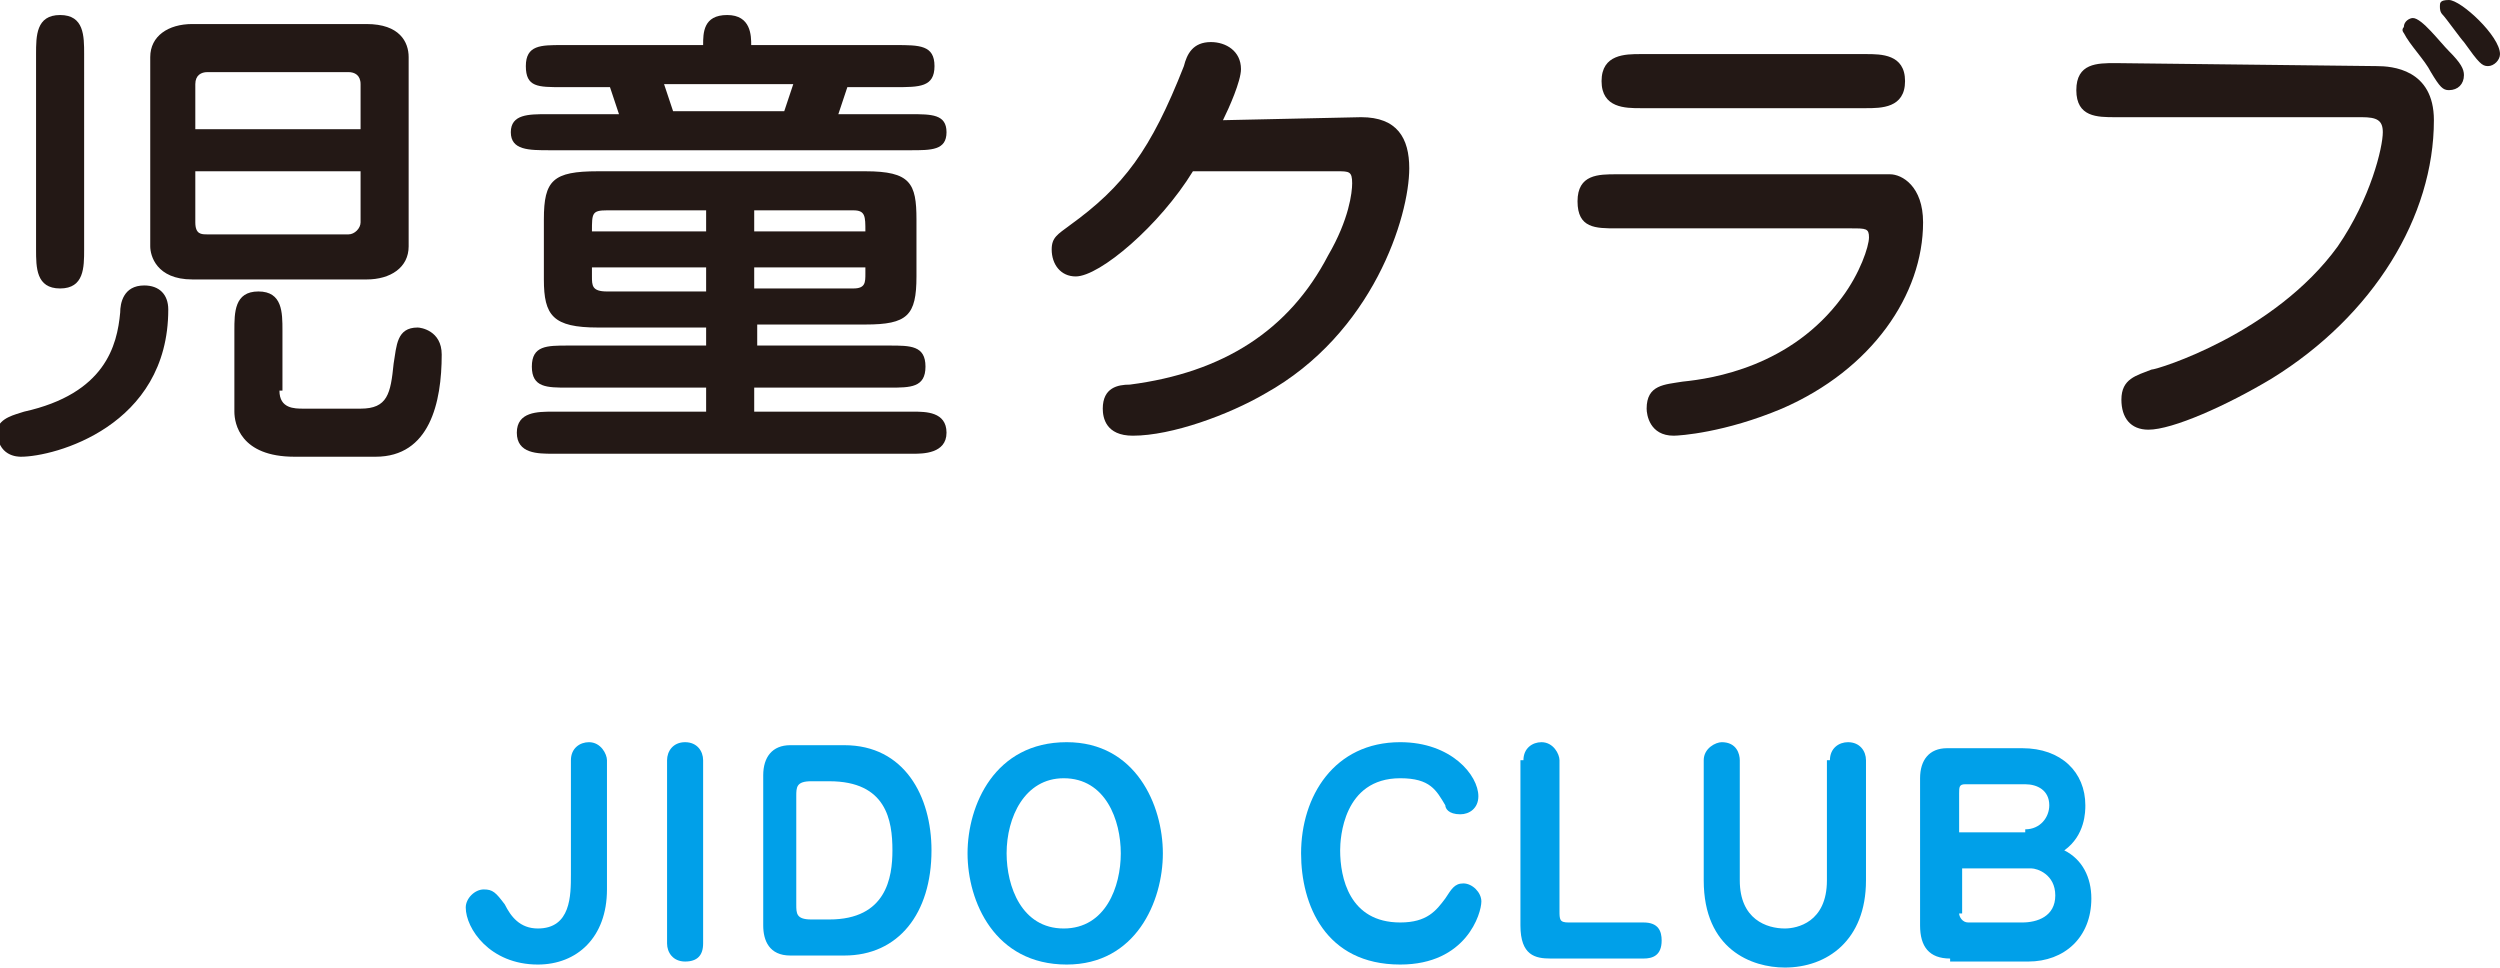
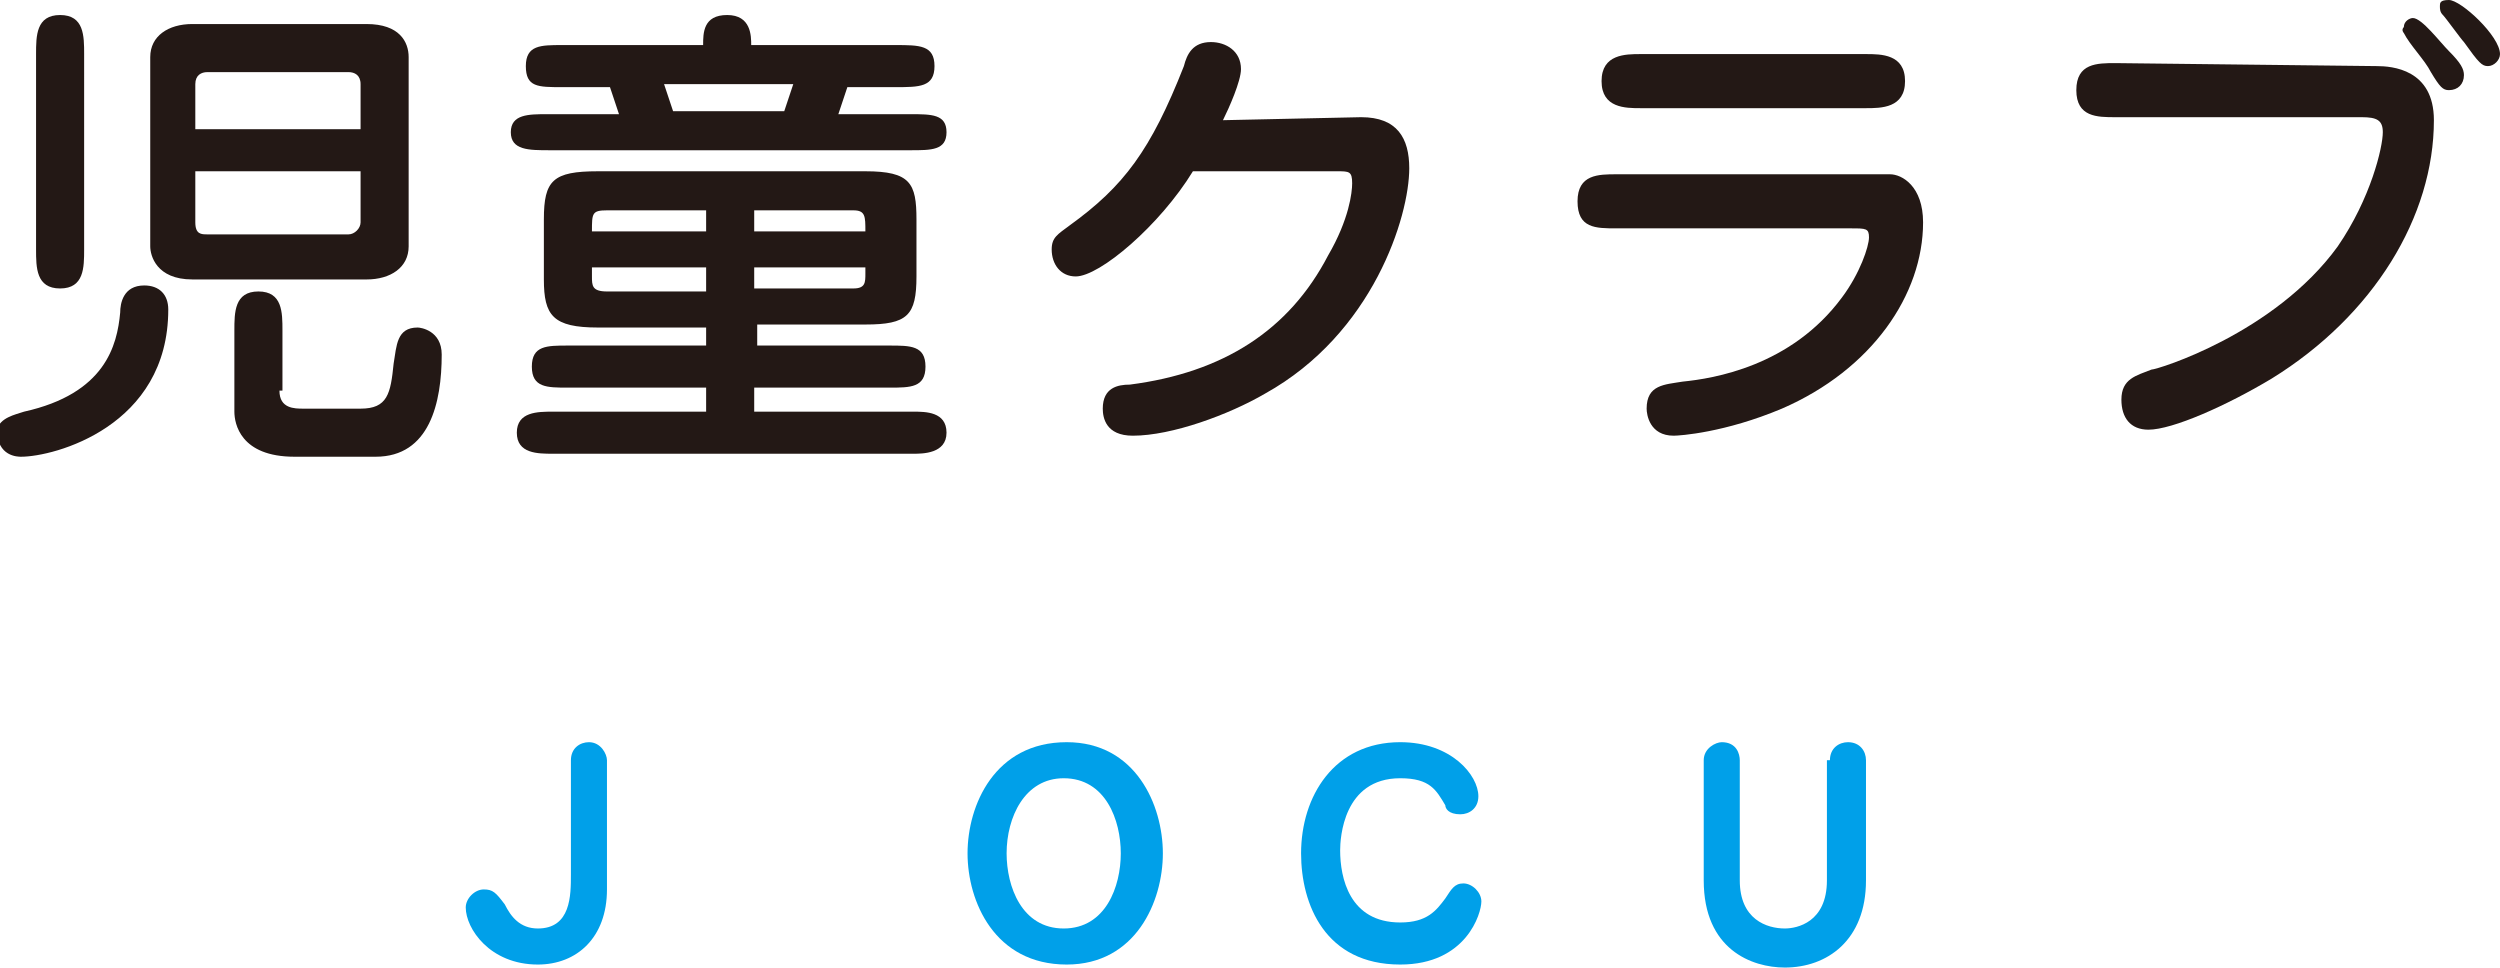
<svg xmlns="http://www.w3.org/2000/svg" version="1.1" id="レイヤー_1" x="0px" y="0px" viewBox="0 0 83.2 32.2" style="enable-background:new 0 0 83.2 32.2;" xml:space="preserve">
  <style type="text/css">
	.st0{display:none;}
	.st1{display:inline;fill:#7C7C7C;stroke:#FFFFFF;stroke-miterlimit:10;}
	.st2{fill:#231815;}
	.st3{fill:#00A0E9;}
</style>
  <g id="レイヤー_2" class="st0">
    <rect x="-551.8" y="-581" class="st1" width="2156" height="1460" />
  </g>
  <g id="レイヤー_3">
</g>
  <g id="レイヤー_6">
</g>
  <g id="club-list-btn_x5F_txt">
</g>
  <g>
    <g>
      <path class="st2" d="M0.8,13.7c2.7-0.6,3.1-2.2,3.2-3.3c0-0.3,0.1-0.9,0.8-0.9c0.5,0,0.8,0.3,0.8,0.8c0,3.9-3.8,4.9-4.9,4.9    c-0.1,0-0.8,0-0.8-0.9C0,13.9,0.5,13.8,0.8,13.7z M2.8,8.3c0,0.6,0,1.3-0.8,1.3S1.2,8.9,1.2,8.3V1.8c0-0.6,0-1.3,0.8-1.3    s0.8,0.7,0.8,1.3V8.3z M12.2,0.8c1.1,0,1.4,0.6,1.4,1.1v6.3c0,0.7-0.6,1.1-1.4,1.1H6.4C5.2,9.3,5,8.5,5,8.2V1.9    c0-0.7,0.6-1.1,1.4-1.1C6.4,0.8,12.2,0.8,12.2,0.8z M12,4.2V2.8c0-0.3-0.2-0.4-0.4-0.4H6.9c-0.2,0-0.4,0.1-0.4,0.4v1.5H12V4.2z     M6.5,5.7v1.7c0,0.4,0.2,0.4,0.4,0.4h4.7c0.2,0,0.4-0.2,0.4-0.4V5.7H6.5z M9.3,13c0,0.6,0.5,0.6,0.8,0.6H12c0.9,0,1-0.5,1.1-1.5    c0.1-0.6,0.1-1.2,0.8-1.2c0.1,0,0.8,0.1,0.8,0.9c0,1.6-0.4,3.4-2.2,3.4H9.8c-1.8,0-2-1.1-2-1.5V11c0-0.6,0-1.3,0.8-1.3    s0.8,0.7,0.8,1.3v2H9.3z" />
      <path class="st2" d="M29.8,1.5c0.8,0,1.3,0,1.3,0.7s-0.5,0.7-1.3,0.7h-1.6l-0.3,0.9h2.4c0.7,0,1.2,0,1.2,0.6S31,5,30.3,5h-12    C17.6,5,17,5,17,4.4s0.6-0.6,1.2-0.6h2.4l-0.3-0.9h-1.6c-0.8,0-1.2,0-1.2-0.7s0.5-0.7,1.2-0.7h4.7c0-0.4,0-1,0.8-1s0.8,0.7,0.8,1    H29.8z M25.1,11.5h4.5c0.7,0,1.2,0,1.2,0.7s-0.5,0.7-1.2,0.7h-4.5v0.8h5.3c0.4,0,1.1,0,1.1,0.7s-0.8,0.7-1.1,0.7h-12    c-0.5,0-1.2,0-1.2-0.7s0.7-0.7,1.2-0.7h5.1v-0.8h-4.6c-0.7,0-1.2,0-1.2-0.7s0.5-0.7,1.2-0.7h4.6v-0.6h-3.6c-1.5,0-1.8-0.4-1.8-1.6    v-2c0-1.3,0.3-1.6,1.8-1.6h8.9c1.5,0,1.7,0.4,1.7,1.6v1.9c0,1.3-0.3,1.6-1.7,1.6h-3.6v0.7H25.1z M23.5,7h-3.3    c-0.5,0-0.5,0.1-0.5,0.7h3.8V7z M23.5,8.9h-3.8v0.3c0,0.3,0,0.5,0.5,0.5h3.3V8.9z M22.1,2.8l0.3,0.9h3.7l0.3-0.9    C26.4,2.8,22.1,2.8,22.1,2.8z M25.1,7.7h3.7c0-0.5,0-0.7-0.4-0.7h-3.3C25.1,7,25.1,7.7,25.1,7.7z M25.1,9.6h3.3    c0.4,0,0.4-0.2,0.4-0.5V8.9h-3.7C25.1,8.9,25.1,9.6,25.1,9.6z" />
      <path class="st2" d="M45.3,3.9c1.2,0,1.6,0.7,1.6,1.7c0,1.6-1.2,5.5-4.8,7.5c-1.2,0.7-3.1,1.4-4.4,1.4c-0.9,0-1-0.6-1-0.9    c0-0.7,0.5-0.8,0.9-0.8c3.1-0.4,5.3-1.8,6.6-4.3C44.9,7.3,45,6.4,45,6.1c0-0.4-0.1-0.4-0.5-0.4h-4.8c-1.1,1.8-3.1,3.5-3.9,3.5    c-0.5,0-0.8-0.4-0.8-0.9c0-0.4,0.2-0.5,0.6-0.8c1.8-1.3,2.7-2.5,3.8-5.3c0.1-0.4,0.3-0.8,0.9-0.8c0.5,0,1,0.3,1,0.9    c0,0.4-0.4,1.3-0.6,1.7L45.3,3.9L45.3,3.9z" />
      <path class="st2" d="M62.1,5.8c0.6,0,0.7,0,0.8,0c0.4,0,1.1,0.4,1.1,1.6c0,2.4-1.7,4.9-4.7,6.2c-1.9,0.8-3.4,0.9-3.6,0.9    c-0.8,0-0.9-0.7-0.9-0.9c0-0.8,0.6-0.8,1.2-0.9c1-0.1,3.6-0.5,5.3-2.8c0.6-0.8,0.9-1.7,0.9-2s-0.1-0.3-0.6-0.3h-7.8    c-0.7,0-1.3,0-1.3-0.9s0.7-0.9,1.3-0.9H62.1z M54.6,3.6c-0.5,0-1.3,0-1.3-0.9s0.8-0.9,1.3-0.9h7.5c0.5,0,1.3,0,1.3,0.9    s-0.8,0.9-1.3,0.9H54.6z" />
      <path class="st2" d="M79.1,2.2C79.6,2.2,81,2.3,81,4c0,3.2-2,6.5-5.4,8.6c-1.5,0.9-3.3,1.7-4.1,1.7c-0.6,0-0.9-0.4-0.9-1    c0-0.7,0.5-0.8,1-1c0.2,0,4.1-1.2,6.2-4.1c1.1-1.6,1.5-3.3,1.5-3.8c0-0.4-0.2-0.5-0.7-0.5h-8.2c-0.6,0-1.3,0-1.3-0.9    s0.7-0.9,1.3-0.9L79.1,2.2L79.1,2.2z M80.3,0.6c0.3,0,0.9,0.8,1.2,1.1C81.9,2.1,82,2.3,82,2.5C82,2.8,81.8,3,81.5,3    c-0.2,0-0.3-0.1-0.6-0.6C80.7,2,80.2,1.5,80,1.1c0,0-0.1-0.1,0-0.2C80,0.7,80.2,0.6,80.3,0.6z M81.5,0c0.4,0,1.7,1.2,1.7,1.8    c0,0.2-0.2,0.4-0.4,0.4c-0.2,0-0.3-0.1-0.8-0.8c-0.1-0.1-0.6-0.8-0.7-0.9s-0.1-0.2-0.1-0.3S81.2,0,81.5,0z" />
    </g>
  </g>
  <g id="title">
</g>
  <g id="logo">
</g>
  <g>
    <path class="st3" d="M19,25.3c0-0.4,0.3-0.6,0.6-0.6c0.4,0,0.6,0.4,0.6,0.6v4.3c0,1.6-1,2.5-2.3,2.5c-1.6,0-2.4-1.2-2.4-1.9   c0-0.3,0.3-0.6,0.6-0.6c0.3,0,0.4,0.1,0.7,0.5c0.2,0.4,0.5,0.8,1.1,0.8c1.1,0,1.1-1.1,1.1-1.8V25.3z" />
-     <path class="st3" d="M22.2,25.3c0-0.3,0.2-0.6,0.6-0.6c0.4,0,0.6,0.3,0.6,0.6v6.1c0,0.4-0.2,0.6-0.6,0.6c-0.4,0-0.6-0.3-0.6-0.6   V25.3z" />
-     <path class="st3" d="M28.1,24.8c2,0,2.9,1.7,2.9,3.5c0,2.1-1.1,3.5-2.9,3.5h-1.8c-0.7,0-0.9-0.5-0.9-1v-5c0-0.6,0.3-1,0.9-1H28.1z    M27.6,30.6c1.9,0,2.1-1.4,2.1-2.3c0-1-0.2-2.3-2.1-2.3H27c-0.5,0-0.5,0.2-0.5,0.5v3.6c0,0.3,0,0.5,0.5,0.5H27.6z" />
    <path class="st3" d="M32.2,28.4c0-1.6,0.9-3.7,3.3-3.7c2.3,0,3.2,2.1,3.2,3.7c0,1.6-0.9,3.7-3.2,3.7C33.1,32.1,32.2,30,32.2,28.4z    M33.5,28.4c0,1.1,0.5,2.5,1.9,2.5c1.4,0,1.9-1.4,1.9-2.5c0-1.1-0.5-2.5-1.9-2.5C34.1,25.9,33.5,27.2,33.5,28.4z" />
    <path class="st3" d="M49.2,26.5c0,0.4-0.3,0.6-0.6,0.6c-0.4,0-0.5-0.2-0.5-0.3c-0.3-0.5-0.5-0.9-1.5-0.9c-1.9,0-2,2-2,2.4   c0,0.9,0.3,2.4,2,2.4c0.9,0,1.2-0.4,1.5-0.8c0.2-0.3,0.3-0.5,0.6-0.5s0.6,0.3,0.6,0.6c0,0.4-0.5,2.1-2.7,2.1c-2.5,0-3.3-2-3.3-3.7   c0-1.9,1.1-3.7,3.3-3.7C48.3,24.7,49.2,25.8,49.2,26.5z" />
-     <path class="st3" d="M50.7,25.3c0-0.4,0.3-0.6,0.6-0.6c0.4,0,0.6,0.4,0.6,0.6v5c0,0.3,0,0.4,0.3,0.4h2.5c0.5,0,0.6,0.3,0.6,0.6   c0,0.5-0.3,0.6-0.6,0.6h-3.1c-0.5,0-1-0.1-1-1.1V25.3z" />
    <path class="st3" d="M60.9,25.3c0-0.4,0.3-0.6,0.6-0.6c0.4,0,0.6,0.3,0.6,0.6v4c0,2-1.3,2.9-2.7,2.9c-1.1,0-2.7-0.6-2.7-2.9v-4   c0-0.4,0.4-0.6,0.6-0.6c0.5,0,0.6,0.4,0.6,0.6v4c0,1.3,0.9,1.6,1.5,1.6c0.4,0,1.4-0.2,1.4-1.6V25.3z" />
-     <path class="st3" d="M64.9,31.9c-0.7,0-1-0.4-1-1.1v-4.9c0-0.6,0.3-1,0.9-1h2.5c1.3,0,2.1,0.8,2.1,1.9c0,0.2,0,1-0.7,1.5   c0.6,0.3,0.9,0.9,0.9,1.6c0,1.3-0.9,2.1-2.1,2.1H64.9z M67.4,27.6c0.5,0,0.8-0.4,0.8-0.8c0-0.5-0.4-0.7-0.8-0.7h-2   c-0.2,0-0.2,0.1-0.2,0.3v1.3H67.4z M65.2,30.4c0,0.1,0.1,0.3,0.3,0.3h1.8c0.5,0,1.1-0.2,1.1-0.9c0-0.7-0.6-0.9-0.8-0.9h-2.3V30.4z" />
  </g>
</svg>